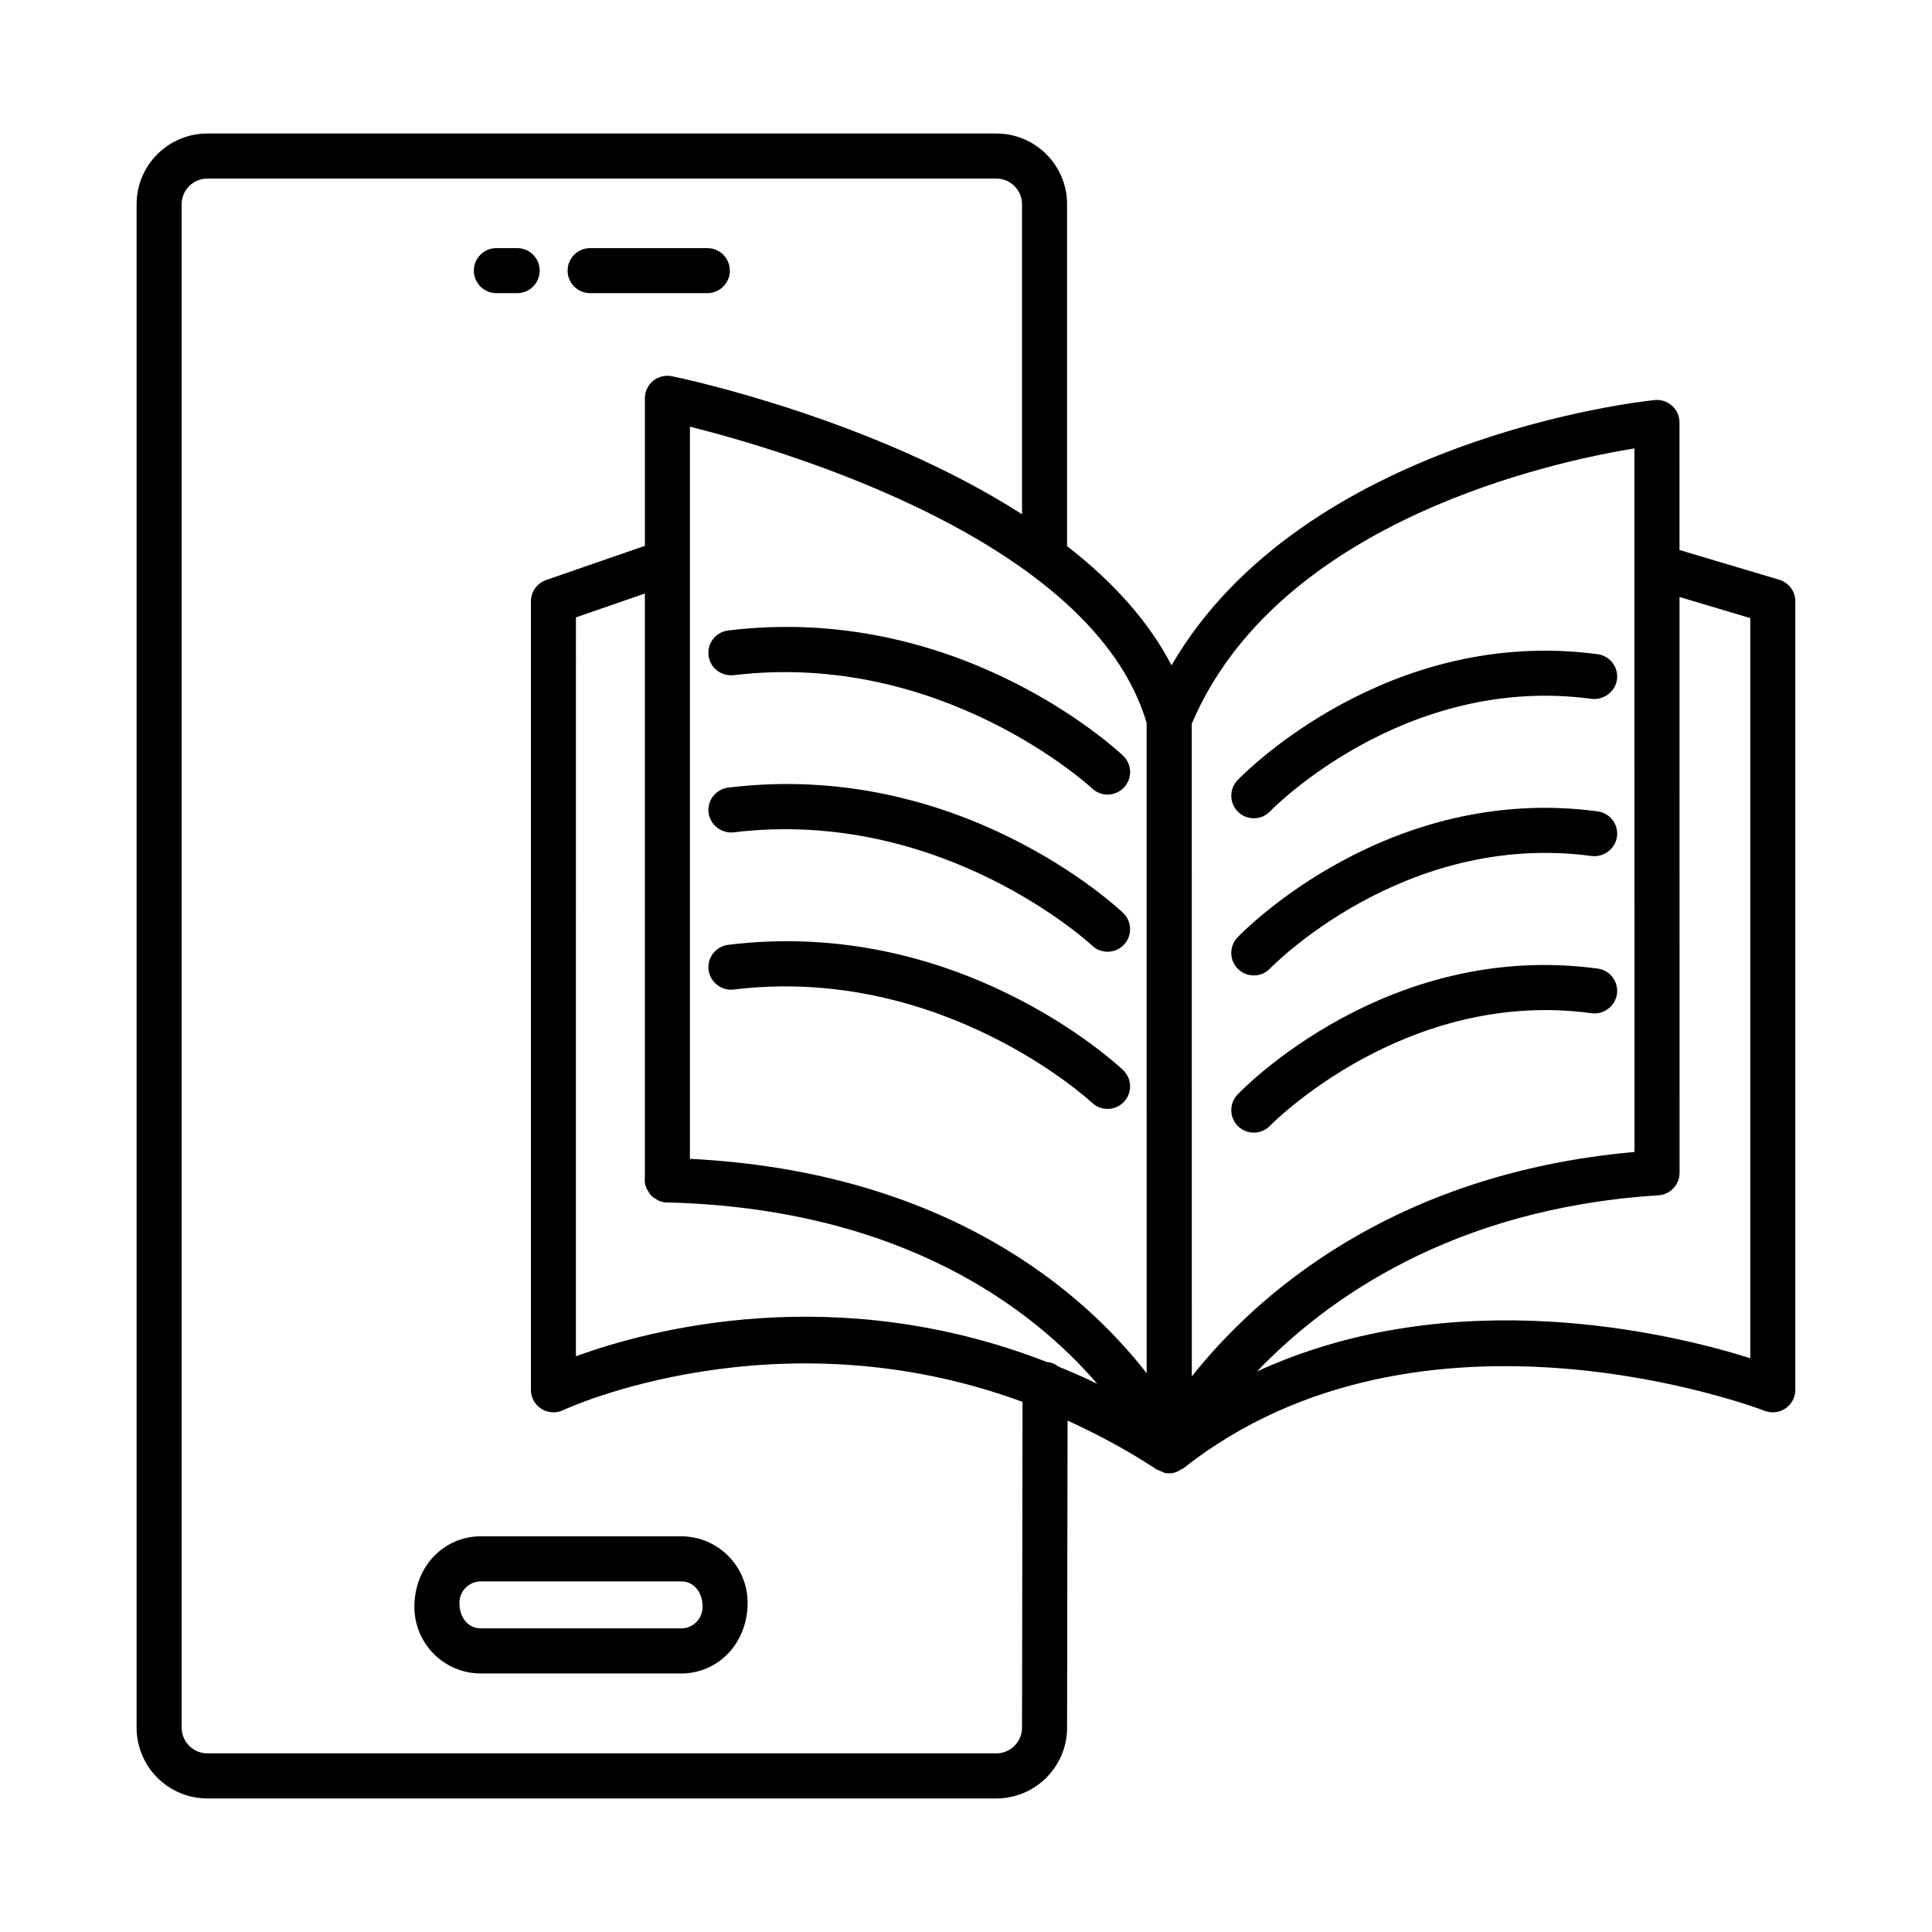
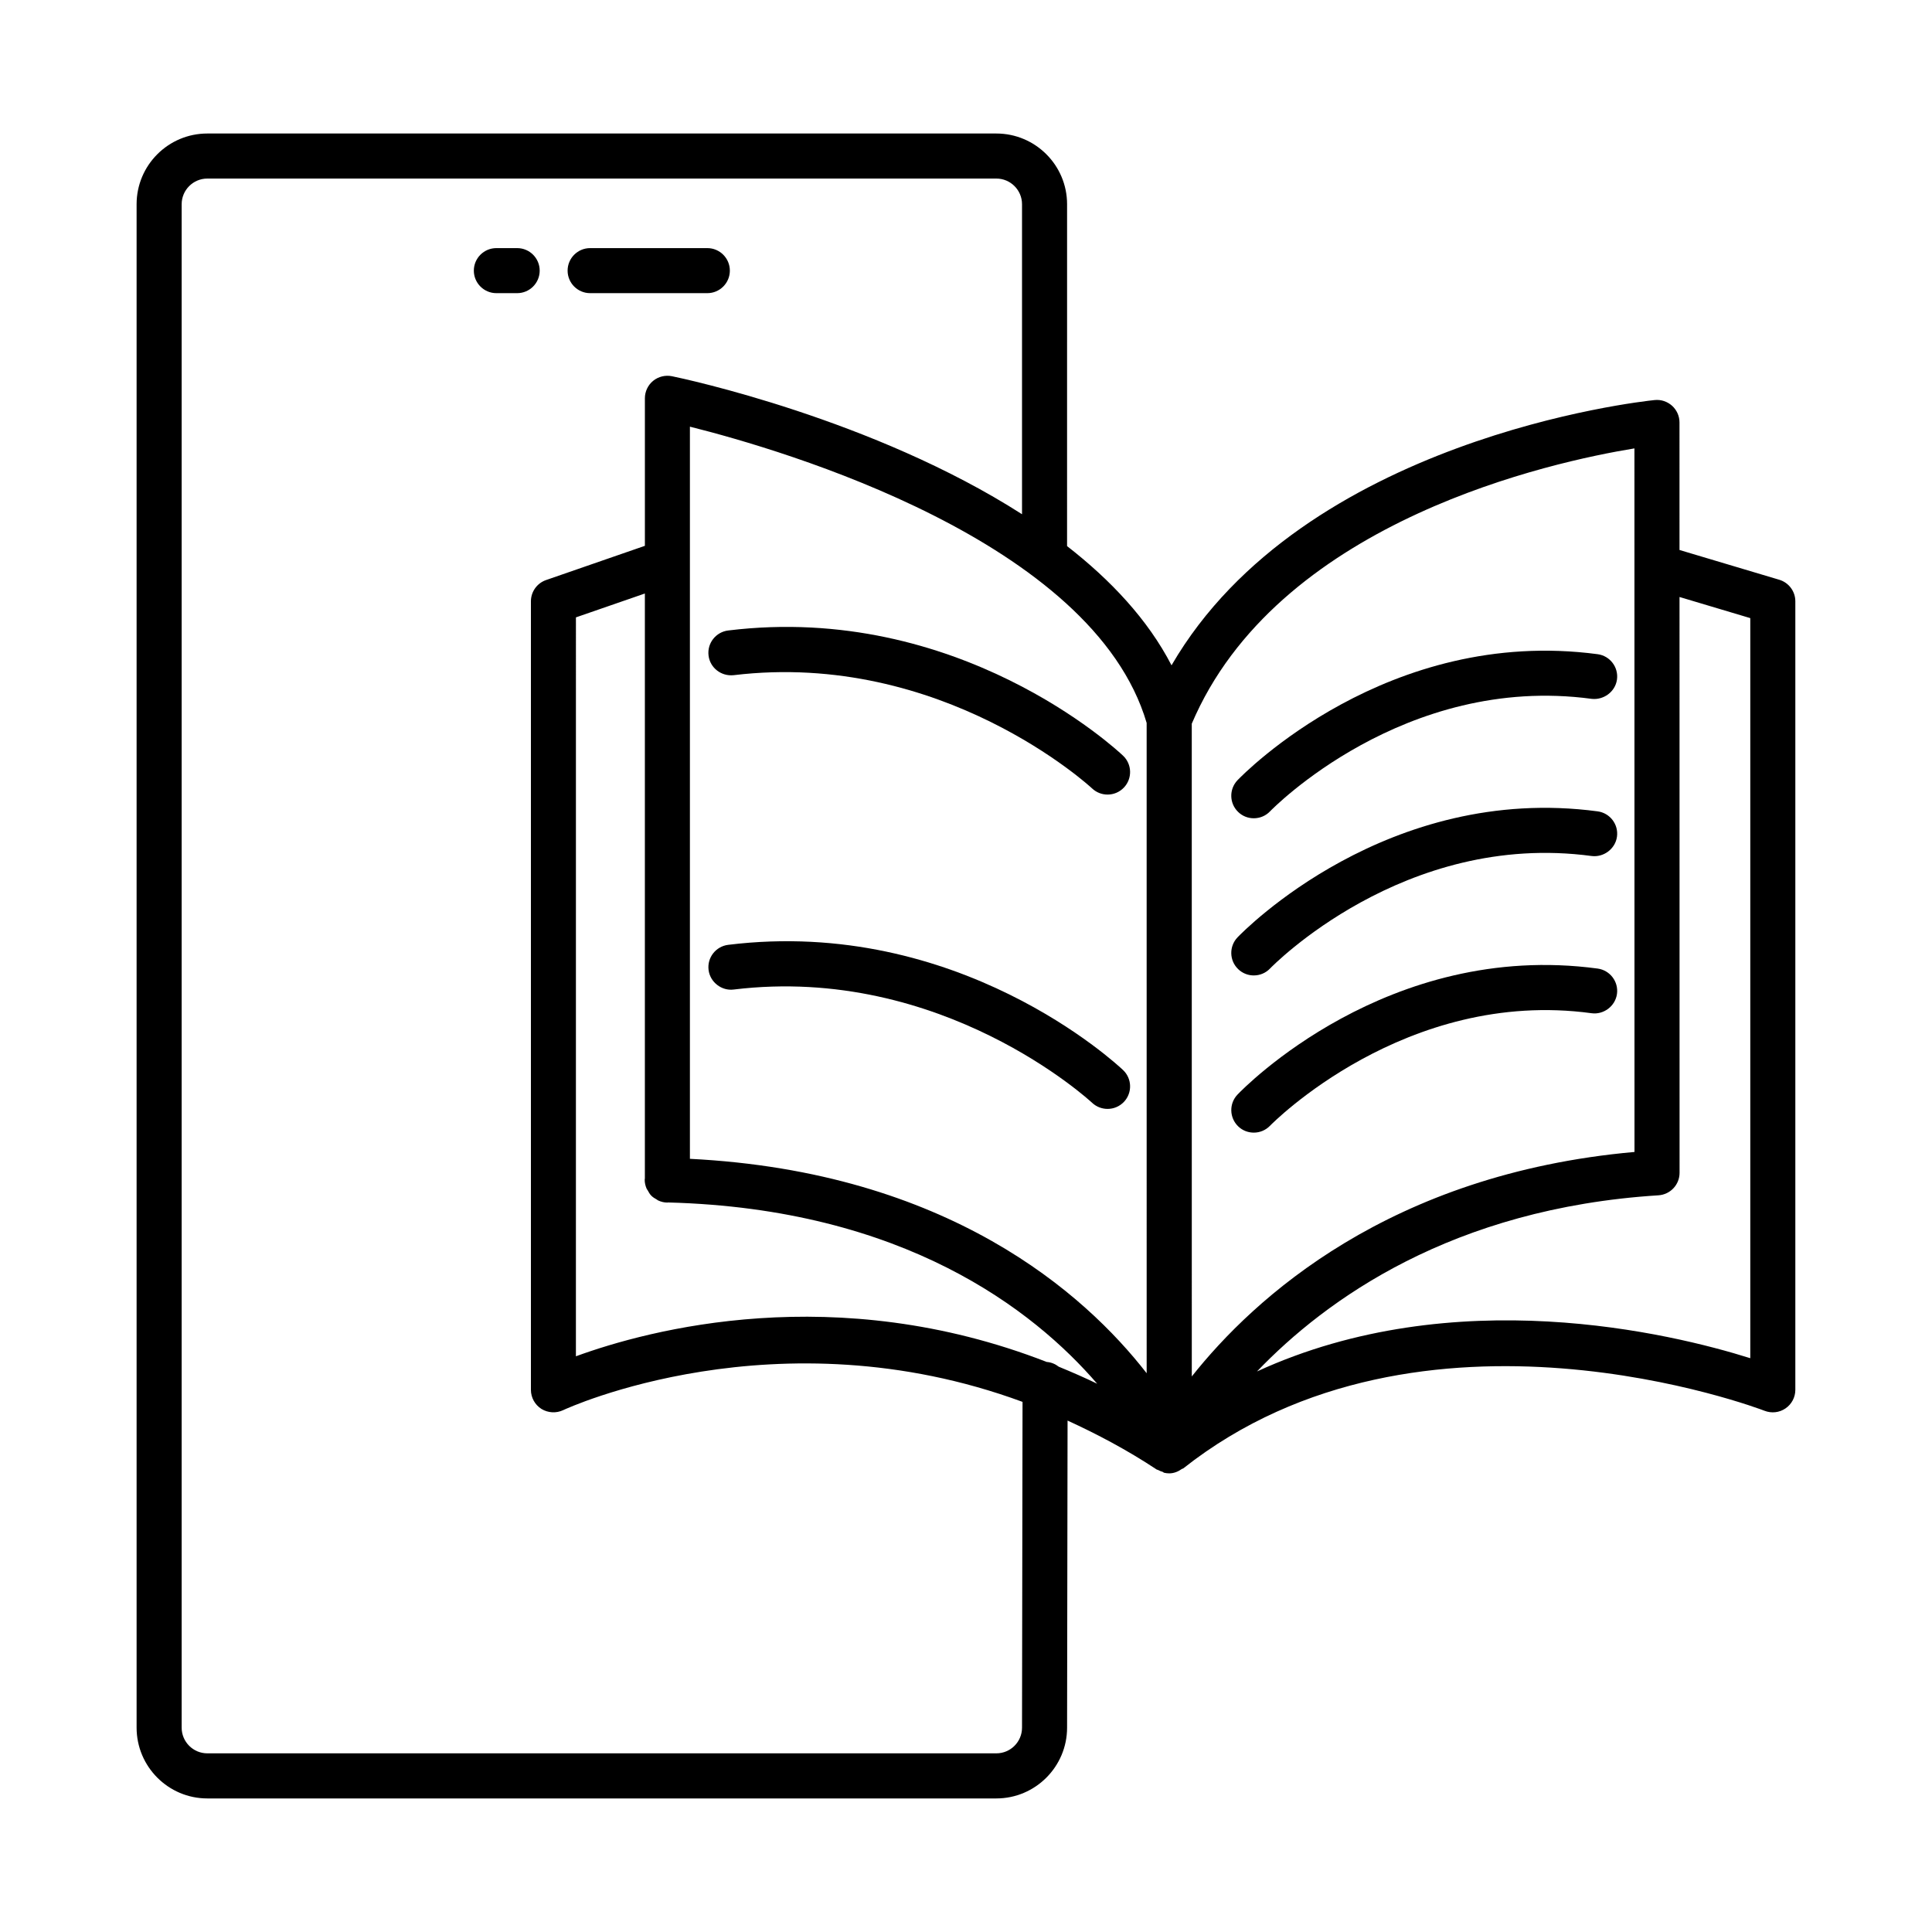
<svg xmlns="http://www.w3.org/2000/svg" fill="#000000" width="800px" height="800px" version="1.1" viewBox="144 144 512 512">
  <g>
    <path d="m615.52 297.64-26.434-7.887-0.004-33.797c0-1.691-0.715-3.293-1.969-4.43-1.27-1.121-2.898-1.684-4.606-1.508-3.949 0.398-93.141 10.25-128.04 70.297-6.293-12.172-16.148-22.613-27.684-31.594l0.004-90.605c0-10.332-8.41-18.734-18.742-18.734h-209.11c-10.332 0-18.734 8.402-18.734 18.734v403.73c0 10.332 8.402 18.758 18.734 18.758h209.11c10.332 0 18.742-8.426 18.742-18.742l0.129-81.395c7.824 3.594 15.711 7.738 23.641 12.984 0.102 0.066 0.227 0.039 0.328 0.102 0.402 0.238 0.809 0.383 1.25 0.516 0.141 0.043 0.215 0.195 0.359 0.227 0.453 0.102 0.902 0.16 1.355 0.16 1.25 0 2.398-0.473 3.398-1.191 0.09-0.066 0.215-0.035 0.305-0.105 63.25-49.973 153.19-15.637 154.07-15.289 1.836 0.715 3.922 0.496 5.551-0.625 1.633-1.109 2.609-2.957 2.609-4.926v-208.96c0.004-2.641-1.734-4.965-4.269-5.723zm-155.69 38.148c0.336-0.793 0.684-1.59 1.051-2.367 23.871-51.672 94.352-67.012 116.26-70.59l0.016 186.45c-64.883 5.785-100.84 38.707-117.32 59.492zm-44.984 266.06c0 3.762-3.055 6.805-6.797 6.805h-209.11c-3.746 0-6.797-3.047-6.797-6.805v-403.73c0-3.746 3.055-6.797 6.797-6.797h209.11c3.746 0 6.797 3.055 6.797 6.797v82.16c-39.379-25.25-89.59-35.926-92.785-36.578-1.734-0.348-3.586 0.094-4.969 1.223-1.391 1.137-2.191 2.836-2.191 4.625v39.102l-26.188 9.07c-2.406 0.832-4.016 3.098-4.016 5.641v208.96c0 2.055 1.059 3.965 2.789 5.059 1.734 1.062 3.914 1.195 5.766 0.32 0.656-0.332 56.59-26.184 121.73-2.188zm9.73-95.66c-0.898-0.703-1.973-1.164-3.184-1.258-56.023-21.797-105.41-8.578-124.77-1.5l0.004-195.82 18.27-6.324v155.05c-0.004 0.066-0.043 0.125-0.043 0.195-0.023 0.887 0.18 1.715 0.508 2.481 0.07 0.168 0.203 0.289 0.289 0.449 0.27 0.496 0.543 0.992 0.938 1.391 0.414 0.43 0.926 0.734 1.449 1.027 0.129 0.066 0.223 0.184 0.355 0.242 0.758 0.352 1.586 0.574 2.477 0.574 0.055 0 0.102-0.031 0.156-0.031 62.473 1.641 96.895 28.488 113.74 48.039-3.422-1.656-6.812-3.125-10.191-4.516zm-97.742-55.086v-194.03c24.906 6.238 106.82 30.246 121.04 78.512l0.004 172.34c-16.426-21.141-52.684-53.391-121.05-56.824zm281.01 52.836c-21.012-6.606-78.457-20.496-130.73 3.512 18.266-19.066 51.742-43.23 106.39-46.68 3.148-0.203 5.598-2.812 5.598-5.961l-0.012-152.6 18.754 5.598z" />
    <path d="m338.42 322.93c55.285-6.652 94.605 29.645 95 30.016 1.152 1.086 2.625 1.625 4.094 1.625 1.59 0 3.164-0.625 4.344-1.871 2.258-2.391 2.156-6.164-0.234-8.43-1.75-1.66-43.699-40.641-104.65-33.184-3.273 0.402-5.606 3.375-5.203 6.644 0.398 3.277 3.387 5.551 6.648 5.199z" />
-     <path d="m336.98 352.73c-3.273 0.402-5.606 3.375-5.203 6.644 0.402 3.273 3.484 5.574 6.644 5.203 55.309-6.719 94.605 29.637 95 30.008 1.152 1.094 2.625 1.633 4.094 1.633 1.59 0 3.164-0.625 4.344-1.871 2.258-2.391 2.156-6.164-0.234-8.43-1.758-1.664-43.68-40.691-104.64-33.188z" />
    <path d="m336.98 394.39c-3.273 0.402-5.606 3.375-5.203 6.644 0.402 3.277 3.484 5.606 6.644 5.203 55.309-6.742 94.605 29.652 95 30.016 1.152 1.078 2.625 1.617 4.094 1.617 1.59 0 3.164-0.625 4.344-1.867 2.258-2.391 2.156-6.164-0.234-8.426-1.758-1.656-43.68-40.691-104.64-33.188z" />
    <path d="m476.27 360.85c1.574 0 3.148-0.617 4.312-1.844 0.348-0.355 35.445-36.5 85.215-29.805 3.148 0.371 6.266-1.844 6.719-5.121 0.438-3.266-1.852-6.266-5.117-6.711-55.613-7.394-93.84 31.711-95.445 33.391-2.273 2.383-2.199 6.164 0.191 8.438 1.148 1.109 2.637 1.652 4.125 1.652z" />
    <path d="m476.27 402.5c1.574 0 3.148-0.617 4.312-1.844 0.348-0.355 35.445-36.5 85.215-29.805 3.148 0.402 6.266-1.844 6.719-5.121 0.438-3.266-1.852-6.266-5.117-6.711-55.613-7.434-93.84 31.719-95.445 33.391-2.273 2.383-2.199 6.164 0.191 8.438 1.148 1.105 2.637 1.652 4.125 1.652z" />
    <path d="m567.4 400.68c-55.672-7.492-93.855 31.711-95.445 33.391-2.273 2.375-2.188 6.148 0.191 8.438 1.152 1.109 2.637 1.648 4.125 1.648 1.574 0 3.133-0.613 4.312-1.836 0.348-0.363 35.836-36.527 85.215-29.805 3.148 0.43 6.266-1.836 6.719-5.121 0.434-3.269-1.855-6.269-5.117-6.715z" />
    <path d="m275.54 221.69h5.516c3.293 0 5.969-2.676 5.969-5.969s-2.676-5.969-5.969-5.969h-5.516c-3.293 0-5.969 2.676-5.969 5.969 0.004 3.293 2.676 5.969 5.969 5.969z" />
    <path d="m300.39 221.69h31.059c3.293 0 5.969-2.676 5.969-5.969s-2.676-5.969-5.969-5.969h-31.059c-3.293 0-5.969 2.676-5.969 5.969s2.676 5.969 5.969 5.969z" />
-     <path d="m324.53 551.14h-53.113c-9.707 0-17.598 7.898-17.598 18.727 0 9.707 7.891 17.621 17.598 17.621h53.113c9.707 0 17.598-7.914 17.598-18.742 0-9.707-7.891-17.605-17.598-17.605zm0 24.398h-53.113c-3.121 0-5.66-2.535-5.66-6.793 0-3.117 2.543-5.656 5.66-5.656h53.113c3.121 0 5.66 2.535 5.66 6.777 0 3.133-2.539 5.672-5.66 5.672z" />
  </g>
</svg>